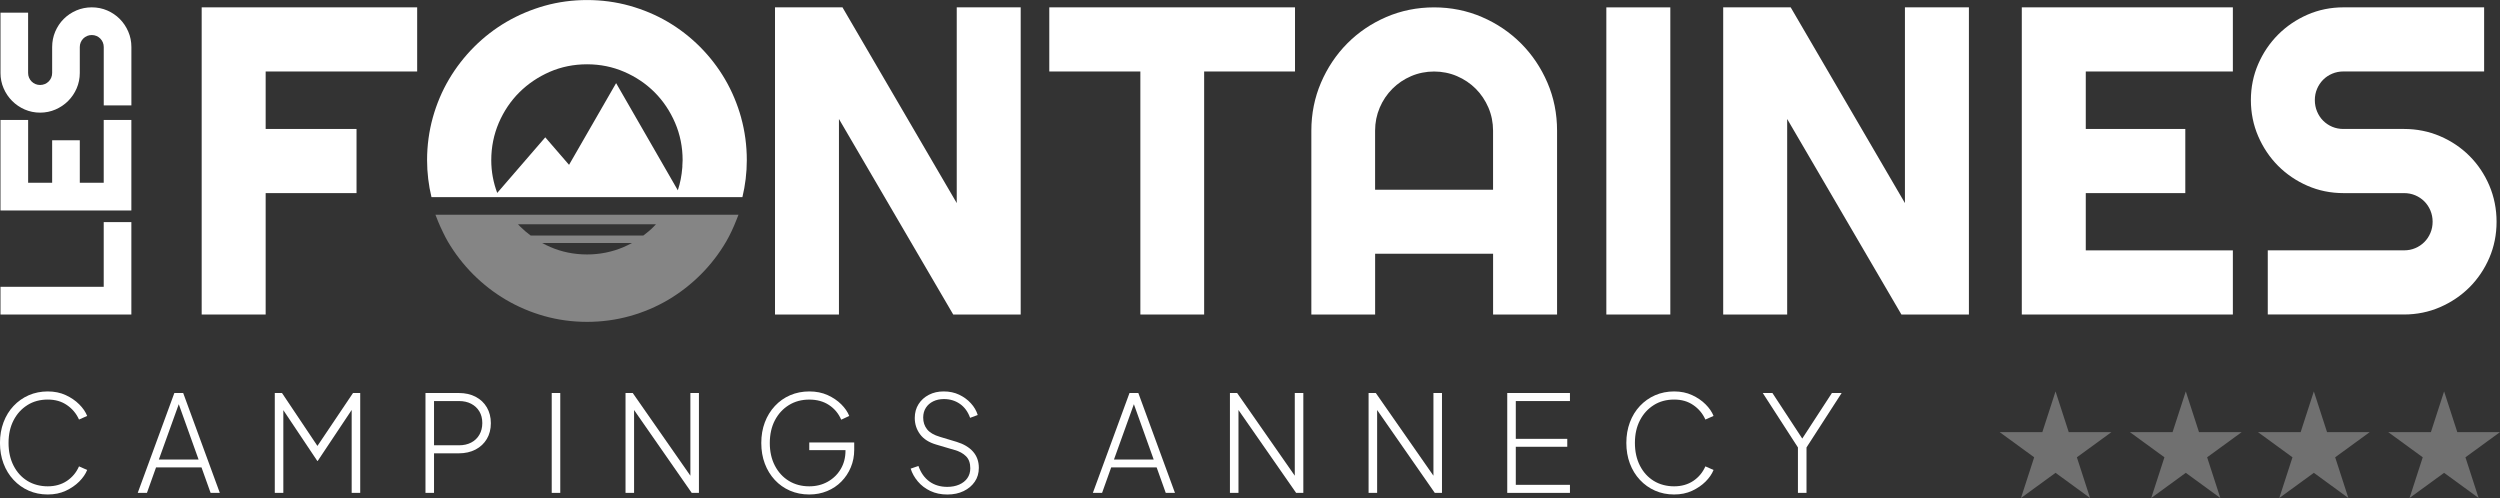
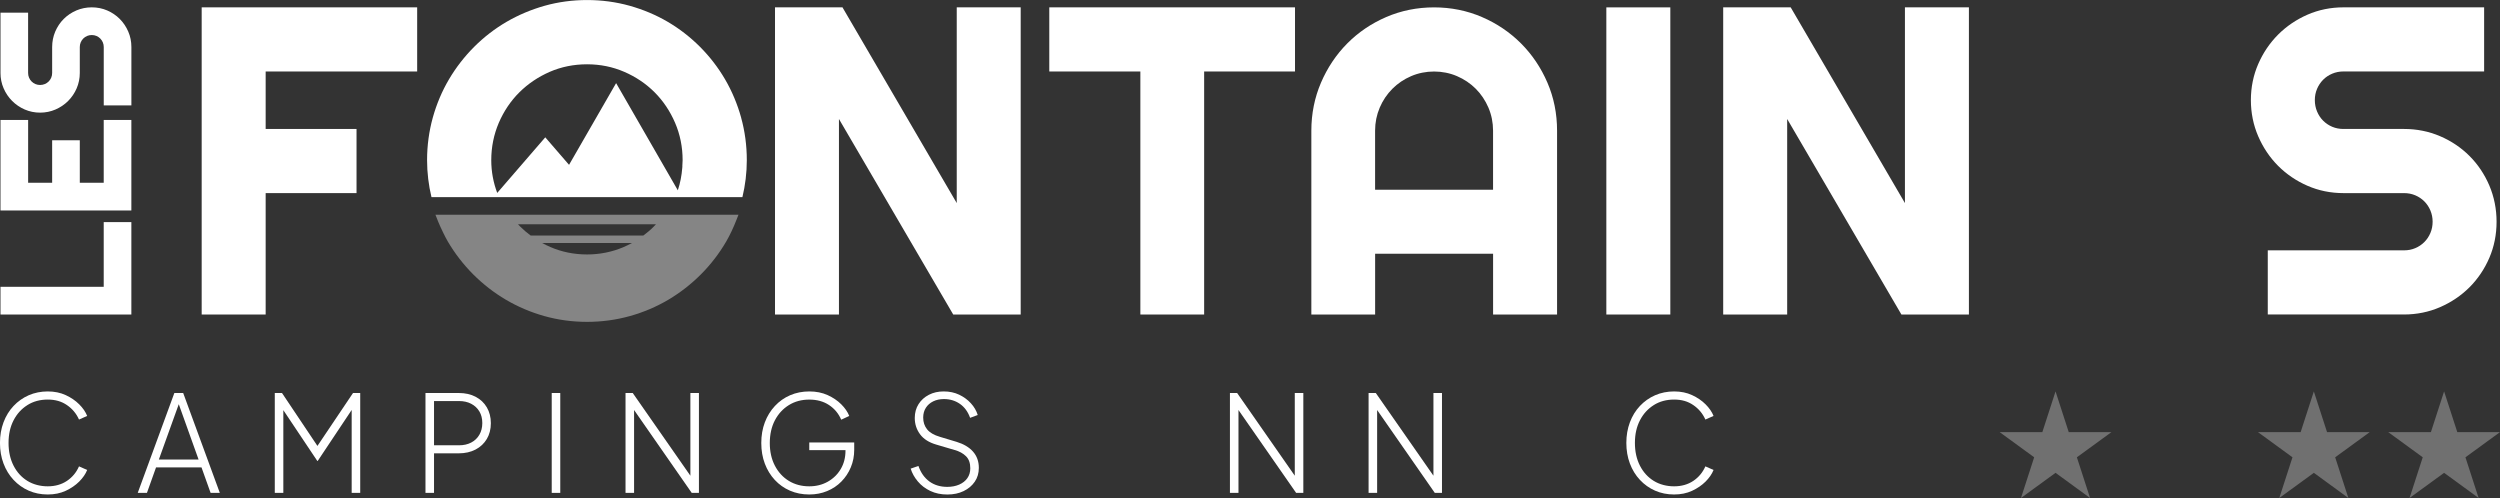
<svg xmlns="http://www.w3.org/2000/svg" width="502" height="100" viewBox="0 0 502 100" fill="none">
  <rect x="0" y="0" width="502" height="100" fill="#333333" stroke="none" />
  <g clip-path="url(#clip0_234_59304)">
    <path d="M148.82 23.607C148.056 20.869 146.97 18.288 145.592 15.929C144.215 13.571 142.528 11.382 140.573 9.416C138.617 7.456 136.434 5.764 134.082 4.383C131.73 3.002 129.15 1.919 126.418 1.153C120.954 -0.375 114.814 -0.375 109.38 1.153C106.66 1.919 104.086 3.008 101.722 4.383C99.352 5.764 97.157 7.461 95.202 9.416C93.246 11.376 91.553 13.565 90.158 15.924C88.763 18.288 87.672 20.869 86.907 23.607C86.148 26.346 85.757 29.219 85.757 32.157C85.757 34.703 86.067 37.19 86.639 39.583H99.428C99.268 39.197 99.268 39.197 99.428 39.583H149.077C149.649 37.19 149.959 34.703 149.959 32.157C149.959 29.225 149.573 26.352 148.814 23.607H148.82ZM137.024 33.374L137 33.702C136.878 35.264 136.586 36.769 136.107 38.214L123.715 16.69L114.265 33.099L109.491 27.575L99.842 38.741C99.066 36.669 98.645 34.469 98.645 32.157C98.645 29.524 99.159 27.007 100.157 24.666C101.167 22.326 102.55 20.266 104.284 18.545C106.018 16.819 108.072 15.438 110.389 14.425C112.707 13.419 115.223 12.91 117.878 12.91C120.534 12.91 123.021 13.419 125.35 14.425C127.679 15.432 129.733 16.819 131.455 18.545C133.171 20.266 134.555 22.326 135.559 24.666C136.563 27.001 137.07 29.524 137.07 32.157C137.07 32.567 137.041 32.976 137.012 33.374H137.024Z" fill="white" />
    <path opacity="0.4" d="M136.779 43.124H87.439L87.97 44.47C88.261 45.172 88.571 45.863 88.904 46.541L89.026 46.793C89.312 47.372 89.598 47.946 89.925 48.502C91.332 50.895 93.042 53.113 95.009 55.085C96.976 57.058 99.183 58.772 101.576 60.183C103.969 61.593 106.566 62.699 109.298 63.466C112.041 64.238 114.925 64.63 117.878 64.63C120.832 64.63 123.721 64.238 126.482 63.466C129.231 62.699 131.829 61.593 134.21 60.183C136.586 58.772 138.787 57.058 140.754 55.085C142.721 53.113 144.425 50.895 145.82 48.502C146.585 47.185 147.285 45.693 147.962 43.949L148.283 43.124H136.773H136.779ZM129.191 47.296H106.561C105.825 46.746 105.119 46.161 104.471 45.511C104.319 45.359 104.173 45.201 104.021 45.038H131.712C131.56 45.201 131.414 45.359 131.263 45.511C130.621 46.161 129.92 46.74 129.185 47.291L129.191 47.296ZM125.251 49.596C124.118 50.088 122.922 50.462 121.684 50.714L121.567 50.737C120.359 50.977 119.122 51.094 117.884 51.094C115.269 51.094 112.783 50.591 110.5 49.596C109.934 49.35 109.38 49.081 108.849 48.789H126.914C126.377 49.081 125.823 49.35 125.256 49.596H125.251Z" fill="white" />
    <path d="M5.504 81.338C6.683 80.6 8.043 80.232 9.584 80.232C11.125 80.232 12.357 80.6 13.437 81.338C14.517 82.075 15.328 83.041 15.865 84.246L17.505 83.521C17.184 82.713 16.653 81.935 15.906 81.192C15.165 80.448 14.26 79.828 13.192 79.336C12.129 78.845 10.921 78.599 9.579 78.599C8.236 78.599 6.928 78.856 5.767 79.366C4.605 79.875 3.59 80.595 2.72 81.519C1.85 82.444 1.179 83.538 0.706 84.802C0.233 86.066 -0.006 87.447 -0.006 88.934C-0.006 90.42 0.233 91.825 0.706 93.077C1.179 94.335 1.85 95.43 2.72 96.36C3.59 97.29 4.605 98.016 5.767 98.525C6.928 99.034 8.201 99.292 9.579 99.292C10.956 99.292 12.123 99.046 13.192 98.555C14.254 98.063 15.159 97.443 15.906 96.699C16.647 95.956 17.184 95.178 17.505 94.37L15.865 93.645C15.328 94.868 14.517 95.839 13.437 96.565C12.351 97.29 11.067 97.653 9.584 97.653C8.102 97.653 6.683 97.29 5.504 96.565C4.325 95.839 3.397 94.821 2.726 93.51C2.055 92.199 1.716 90.672 1.716 88.934C1.716 87.196 2.055 85.698 2.726 84.398C3.397 83.099 4.325 82.081 5.504 81.344V81.338Z" fill="white" />
    <path d="M35.01 78.915L27.656 98.97H29.506L31.333 93.855H40.462L42.289 98.97H44.139L36.785 78.915H35.01ZM31.899 92.269L35.898 81.162L39.873 92.269H31.899Z" fill="white" />
    <path d="M63.74 89.542L56.625 78.915H55.177V98.97H56.893V82.356L63.717 92.562H63.793L70.616 82.321V98.97H72.332V78.915H70.885L63.74 89.542Z" fill="white" />
    <path d="M95.505 79.67C94.536 79.167 93.409 78.915 92.119 78.915H85.436V98.97H87.152V91.029H92.119C93.409 91.029 94.536 90.771 95.505 90.262C96.474 89.753 97.221 89.039 97.758 88.138C98.295 87.231 98.564 86.177 98.564 84.978C98.564 83.778 98.295 82.719 97.758 81.8C97.221 80.881 96.468 80.179 95.505 79.676V79.67ZM96.258 87.301C95.867 87.974 95.318 88.495 94.618 88.864C93.917 89.232 93.106 89.414 92.172 89.414H87.152V80.53H92.172C93.1 80.53 93.917 80.712 94.618 81.08C95.318 81.449 95.861 81.958 96.258 82.614C96.649 83.269 96.847 84.047 96.847 84.943C96.847 85.838 96.649 86.628 96.258 87.295V87.301Z" fill="white" />
    <path d="M112.502 78.915H110.786V98.97H112.502V78.915Z" fill="white" />
    <path d="M138.629 95.523L127.054 78.915H125.606V98.97H127.323V82.333L138.897 98.97H140.345V78.915H138.629V95.523Z" fill="white" />
    <path d="M162.496 90.385H169.775V90.49C169.775 91.871 169.46 93.1 168.824 94.177C168.187 95.254 167.318 96.103 166.22 96.723C165.117 97.343 163.88 97.653 162.502 97.653C160.961 97.653 159.595 97.29 158.405 96.565C157.214 95.839 156.28 94.821 155.597 93.51C154.914 92.199 154.575 90.683 154.575 88.963C154.575 87.243 154.914 85.703 155.597 84.398C156.28 83.099 157.214 82.081 158.405 81.344C159.595 80.606 160.961 80.238 162.502 80.238C164.043 80.238 165.362 80.6 166.46 81.326C167.563 82.052 168.38 83.035 168.917 84.275L170.528 83.521C170.207 82.713 169.676 81.935 168.929 81.192C168.187 80.448 167.271 79.828 166.191 79.336C165.105 78.845 163.88 78.599 162.502 78.599C161.125 78.599 159.823 78.856 158.65 79.366C157.476 79.875 156.455 80.6 155.591 81.531C154.721 82.467 154.05 83.561 153.577 84.814C153.105 86.066 152.865 87.453 152.865 88.957C152.865 90.461 153.105 91.848 153.577 93.1C154.05 94.359 154.721 95.447 155.579 96.372C156.437 97.296 157.453 98.016 158.626 98.525C159.8 99.034 161.09 99.292 162.508 99.292C163.798 99.292 164.989 99.064 166.092 98.607C167.195 98.151 168.147 97.513 168.952 96.694C169.758 95.874 170.388 94.926 170.843 93.838C171.298 92.755 171.526 91.579 171.526 90.326V88.846H162.502V90.379L162.496 90.385Z" fill="white" />
    <path d="M192.061 88.717L188.757 87.722C187.537 87.365 186.673 86.856 186.154 86.201C185.634 85.545 185.378 84.761 185.378 83.848C185.378 83.093 185.559 82.438 185.915 81.882C186.271 81.326 186.767 80.893 187.391 80.589C188.016 80.284 188.734 80.132 189.539 80.132C190.736 80.132 191.804 80.448 192.732 81.086C193.66 81.724 194.355 82.66 194.799 83.901L196.328 83.333C196.059 82.473 195.604 81.689 194.956 80.981C194.314 80.273 193.526 79.699 192.61 79.26C191.687 78.821 190.654 78.599 189.51 78.599C188.366 78.599 187.409 78.821 186.527 79.272C185.652 79.723 184.957 80.343 184.449 81.145C183.942 81.946 183.685 82.871 183.685 83.93C183.685 85.153 184.041 86.242 184.747 87.201C185.453 88.161 186.551 88.858 188.039 89.285L191.693 90.362C192.621 90.613 193.38 91.029 193.964 91.602C194.547 92.176 194.834 92.983 194.834 94.025C194.834 94.797 194.635 95.459 194.244 96.015C193.853 96.571 193.304 97.004 192.604 97.308C191.903 97.612 191.11 97.764 190.216 97.764C188.821 97.764 187.625 97.407 186.633 96.688C185.64 95.968 184.899 94.932 184.42 93.563L182.862 94.101C183.148 95.014 183.626 95.874 184.298 96.67C184.969 97.472 185.804 98.104 186.808 98.584C187.812 99.058 188.944 99.298 190.216 99.298C191.489 99.298 192.545 99.07 193.491 98.613C194.437 98.157 195.19 97.53 195.732 96.729C196.281 95.933 196.55 95.002 196.55 93.943C196.55 92.65 196.159 91.567 195.382 90.683C194.606 89.806 193.497 89.15 192.067 88.717H192.061Z" fill="white" />
-     <path d="M226.803 78.915L219.448 98.97H221.299L223.126 93.855H232.255L234.082 98.97H235.932L228.577 78.915H226.803ZM223.686 92.269L227.684 81.162L231.659 92.269H223.686Z" fill="white" />
    <path d="M259.992 95.523L248.417 78.915H246.97V98.97H248.686V82.333L260.261 98.97H261.708V78.915H259.992V95.523Z" fill="white" />
    <path d="M287.834 95.523L276.26 78.915H274.812V98.97H276.528V82.333L288.103 98.97H289.55V78.915H287.834V95.523Z" fill="white" />
-     <path d="M302.655 98.97H315.245V97.355H304.371V89.712H314.708V88.12H304.371V80.53H315.245V78.915H302.655V98.97Z" fill="white" />
    <path d="M332.079 81.338C333.258 80.6 334.618 80.232 336.159 80.232C337.7 80.232 338.932 80.6 340.011 81.338C341.091 82.075 341.903 83.041 342.44 84.246L344.08 83.521C343.759 82.713 343.228 81.935 342.481 81.192C341.739 80.448 340.835 79.828 339.766 79.336C338.704 78.845 337.496 78.599 336.153 78.599C334.811 78.599 333.503 78.856 332.342 79.366C331.18 79.875 330.164 80.595 329.295 81.519C328.425 82.444 327.754 83.538 327.281 84.802C326.808 86.066 326.569 87.447 326.569 88.934C326.569 90.42 326.808 91.825 327.281 93.077C327.754 94.335 328.425 95.43 329.295 96.36C330.164 97.29 331.18 98.016 332.342 98.525C333.503 99.034 334.776 99.292 336.153 99.292C337.531 99.292 338.698 99.046 339.766 98.555C340.829 98.063 341.733 97.443 342.481 96.699C343.222 95.956 343.759 95.178 344.08 94.37L342.44 93.645C341.903 94.868 341.091 95.839 340.011 96.565C338.926 97.29 337.642 97.653 336.159 97.653C334.676 97.653 333.258 97.29 332.079 96.565C330.9 95.839 329.972 94.821 329.301 93.51C328.629 92.199 328.291 90.672 328.291 88.934C328.291 87.196 328.629 85.698 329.301 84.398C329.972 83.099 330.9 82.081 332.079 81.344V81.338Z" fill="white" />
-     <path d="M367.848 78.915L361.894 88.062L355.9 78.915H353.962L361.025 89.847V98.97H362.747V89.847L369.804 78.915H367.848Z" fill="white" />
    <path d="M0.099 57.59V63.156H26.377V44.599H20.826V57.59H0.099Z" fill="white" />
    <path d="M26.377 42.264V24.087H20.826V36.698H16.023V28.166H10.472V36.698H5.65V24.087H0.099V42.264H26.377Z" fill="white" />
    <path d="M15.328 2.101C14.365 2.511 13.513 3.09 12.795 3.804C12.077 4.524 11.505 5.378 11.09 6.344C10.682 7.309 10.472 8.357 10.472 9.451V14.654C10.472 14.993 10.407 15.309 10.285 15.596C10.162 15.888 9.987 16.146 9.771 16.362C9.555 16.579 9.292 16.755 9.001 16.877C8.703 17 8.382 17.065 8.049 17.065C7.716 17.065 7.395 17 7.109 16.877C6.823 16.755 6.561 16.579 6.345 16.362C6.129 16.146 5.954 15.888 5.831 15.596C5.708 15.303 5.644 14.987 5.644 14.654V2.546H0.099V14.648C0.099 15.742 0.309 16.784 0.73 17.744C1.144 18.703 1.722 19.552 2.44 20.271C3.158 20.991 4.01 21.571 4.961 21.986C5.919 22.402 6.958 22.618 8.049 22.618C9.141 22.618 10.185 22.407 11.149 21.986C12.112 21.565 12.964 20.991 13.682 20.271C14.4 19.552 14.978 18.703 15.392 17.744C15.806 16.784 16.023 15.742 16.023 14.648V9.445C16.023 9.112 16.087 8.79 16.209 8.503C16.332 8.21 16.507 7.953 16.723 7.736C16.939 7.52 17.196 7.344 17.488 7.221C17.774 7.099 18.095 7.034 18.427 7.034C18.76 7.034 19.081 7.099 19.367 7.221C19.659 7.344 19.916 7.52 20.132 7.736C20.348 7.953 20.523 8.21 20.645 8.503C20.768 8.79 20.832 9.106 20.832 9.445V21.167H26.383V9.445C26.383 8.351 26.173 7.303 25.753 6.338C25.338 5.372 24.761 4.518 24.043 3.798C23.325 3.078 22.472 2.505 21.521 2.095C20.564 1.685 19.525 1.475 18.433 1.475C17.342 1.475 16.297 1.685 15.334 2.095L15.328 2.101Z" fill="white" />
    <path d="M83.767 14.355V1.475H40.497V63.155H53.344V38.776H71.591V25.895H53.344V14.355H83.767Z" fill="white" />
    <path d="M192.114 40.777L169.268 1.644L169.174 1.475H155.621V63.155H168.462V23.894L191.308 62.986L191.407 63.155H204.955V1.475H192.114V40.777Z" fill="white" />
    <path d="M210.698 14.355H228.986V63.155H241.792V14.355H260.038V1.475H210.698V14.355Z" fill="white" />
    <path d="M305.427 8.725C303.197 6.49 300.559 4.705 297.576 3.423C294.594 2.136 291.36 1.481 287.963 1.481C284.566 1.481 281.326 2.136 278.349 3.423C275.366 4.711 272.734 6.496 270.522 8.731C268.309 10.961 266.535 13.612 265.257 16.596C263.973 19.587 263.319 22.835 263.319 26.235V63.155H276.125V50.948H299.812V63.155H312.659V26.235C312.659 22.829 312.011 19.587 310.721 16.596C309.437 13.606 307.657 10.961 305.427 8.725ZM299.806 26.229V38.103H276.119V26.229C276.119 24.614 276.435 23.057 277.047 21.617C277.66 20.178 278.518 18.902 279.587 17.831C280.655 16.76 281.927 15.9 283.363 15.286C286.235 14.051 289.69 14.051 292.562 15.286C293.998 15.9 295.271 16.76 296.339 17.831C297.407 18.902 298.259 20.178 298.878 21.617C299.491 23.057 299.806 24.614 299.806 26.229Z" fill="white" />
    <path d="M335.4 1.481H322.553V63.155H335.4V1.481Z" fill="white" />
    <path d="M382.511 40.777L359.67 1.644L359.571 1.475H346.018V63.155H358.865V23.894L381.705 62.986L381.804 63.155H395.358V1.475H382.511V40.777Z" fill="white" />
-     <path d="M405.976 63.155H448.358V50.275H418.823V38.776H438.809V25.895H418.823V14.355H448.358V1.475H405.976V63.155Z" fill="white" />
    <path d="M499.864 37.266C498.901 35.007 497.564 33.011 495.889 31.332C494.214 29.652 492.223 28.312 489.97 27.347C487.717 26.381 485.283 25.895 482.732 25.895H470.556C469.757 25.895 468.998 25.749 468.309 25.456C467.614 25.164 467.001 24.748 466.482 24.227C465.963 23.707 465.554 23.086 465.262 22.378C464.97 21.67 464.818 20.909 464.818 20.102C464.818 19.294 464.964 18.545 465.262 17.849C465.554 17.158 465.963 16.544 466.482 16.017C466.996 15.496 467.614 15.087 468.309 14.794C468.998 14.501 469.757 14.349 470.556 14.349H498.813V1.475H470.556C468.005 1.475 465.577 1.972 463.336 2.949C461.1 3.927 459.116 5.273 457.44 6.952C455.765 8.638 454.417 10.621 453.448 12.863C452.473 15.104 451.977 17.539 451.977 20.102C451.977 22.665 452.473 25.105 453.448 27.364C454.423 29.617 455.765 31.613 457.44 33.298C459.116 34.978 461.1 36.33 463.336 37.301C465.577 38.278 468.005 38.776 470.556 38.776H482.732C483.532 38.776 484.285 38.922 484.979 39.215C485.668 39.507 486.287 39.917 486.806 40.438C487.326 40.959 487.735 41.573 488.026 42.269C488.318 42.966 488.47 43.721 488.47 44.523C488.47 45.324 488.324 46.079 488.026 46.776C487.735 47.472 487.326 48.086 486.806 48.607C486.287 49.128 485.674 49.538 484.979 49.83C484.291 50.123 483.538 50.269 482.732 50.269H455.368V63.15H482.732C485.283 63.15 487.723 62.652 489.97 61.675C492.217 60.698 494.208 59.352 495.889 57.672C497.564 55.992 498.901 54.003 499.864 51.761C500.827 49.52 501.311 47.086 501.311 44.528C501.311 41.971 500.821 39.531 499.864 37.266Z" fill="white" />
    <path opacity="0.3" d="M415.402 86.769L412.752 78.593L410.102 86.769H401.528L408.462 91.825L405.812 100L412.752 94.944L419.687 100L417.037 91.825L423.977 86.769H415.402Z" fill="white" />
-     <path opacity="0.3" d="M441.558 86.769L438.908 78.593L436.252 86.769H427.677L434.617 91.825L431.967 100L438.908 94.944L445.842 100L443.192 91.825L450.132 86.769H441.558Z" fill="white" />
    <path opacity="0.3" d="M464.62 78.593L461.97 86.769H453.395L460.329 91.825L457.679 100L464.62 94.944L471.554 100L468.904 91.825L475.844 86.769H467.27L464.62 78.593Z" fill="white" />
    <path opacity="0.3" d="M490.775 94.944L497.71 100L495.06 91.825L502 86.769H493.425L490.775 78.593L488.125 86.769H479.551L486.485 91.825L483.835 100L490.775 94.944Z" fill="white" />
  </g>
  <defs>
    <clipPath id="clip0_234_59304">
      <rect width="502" height="100" fill="white" />
    </clipPath>
  </defs>
</svg>